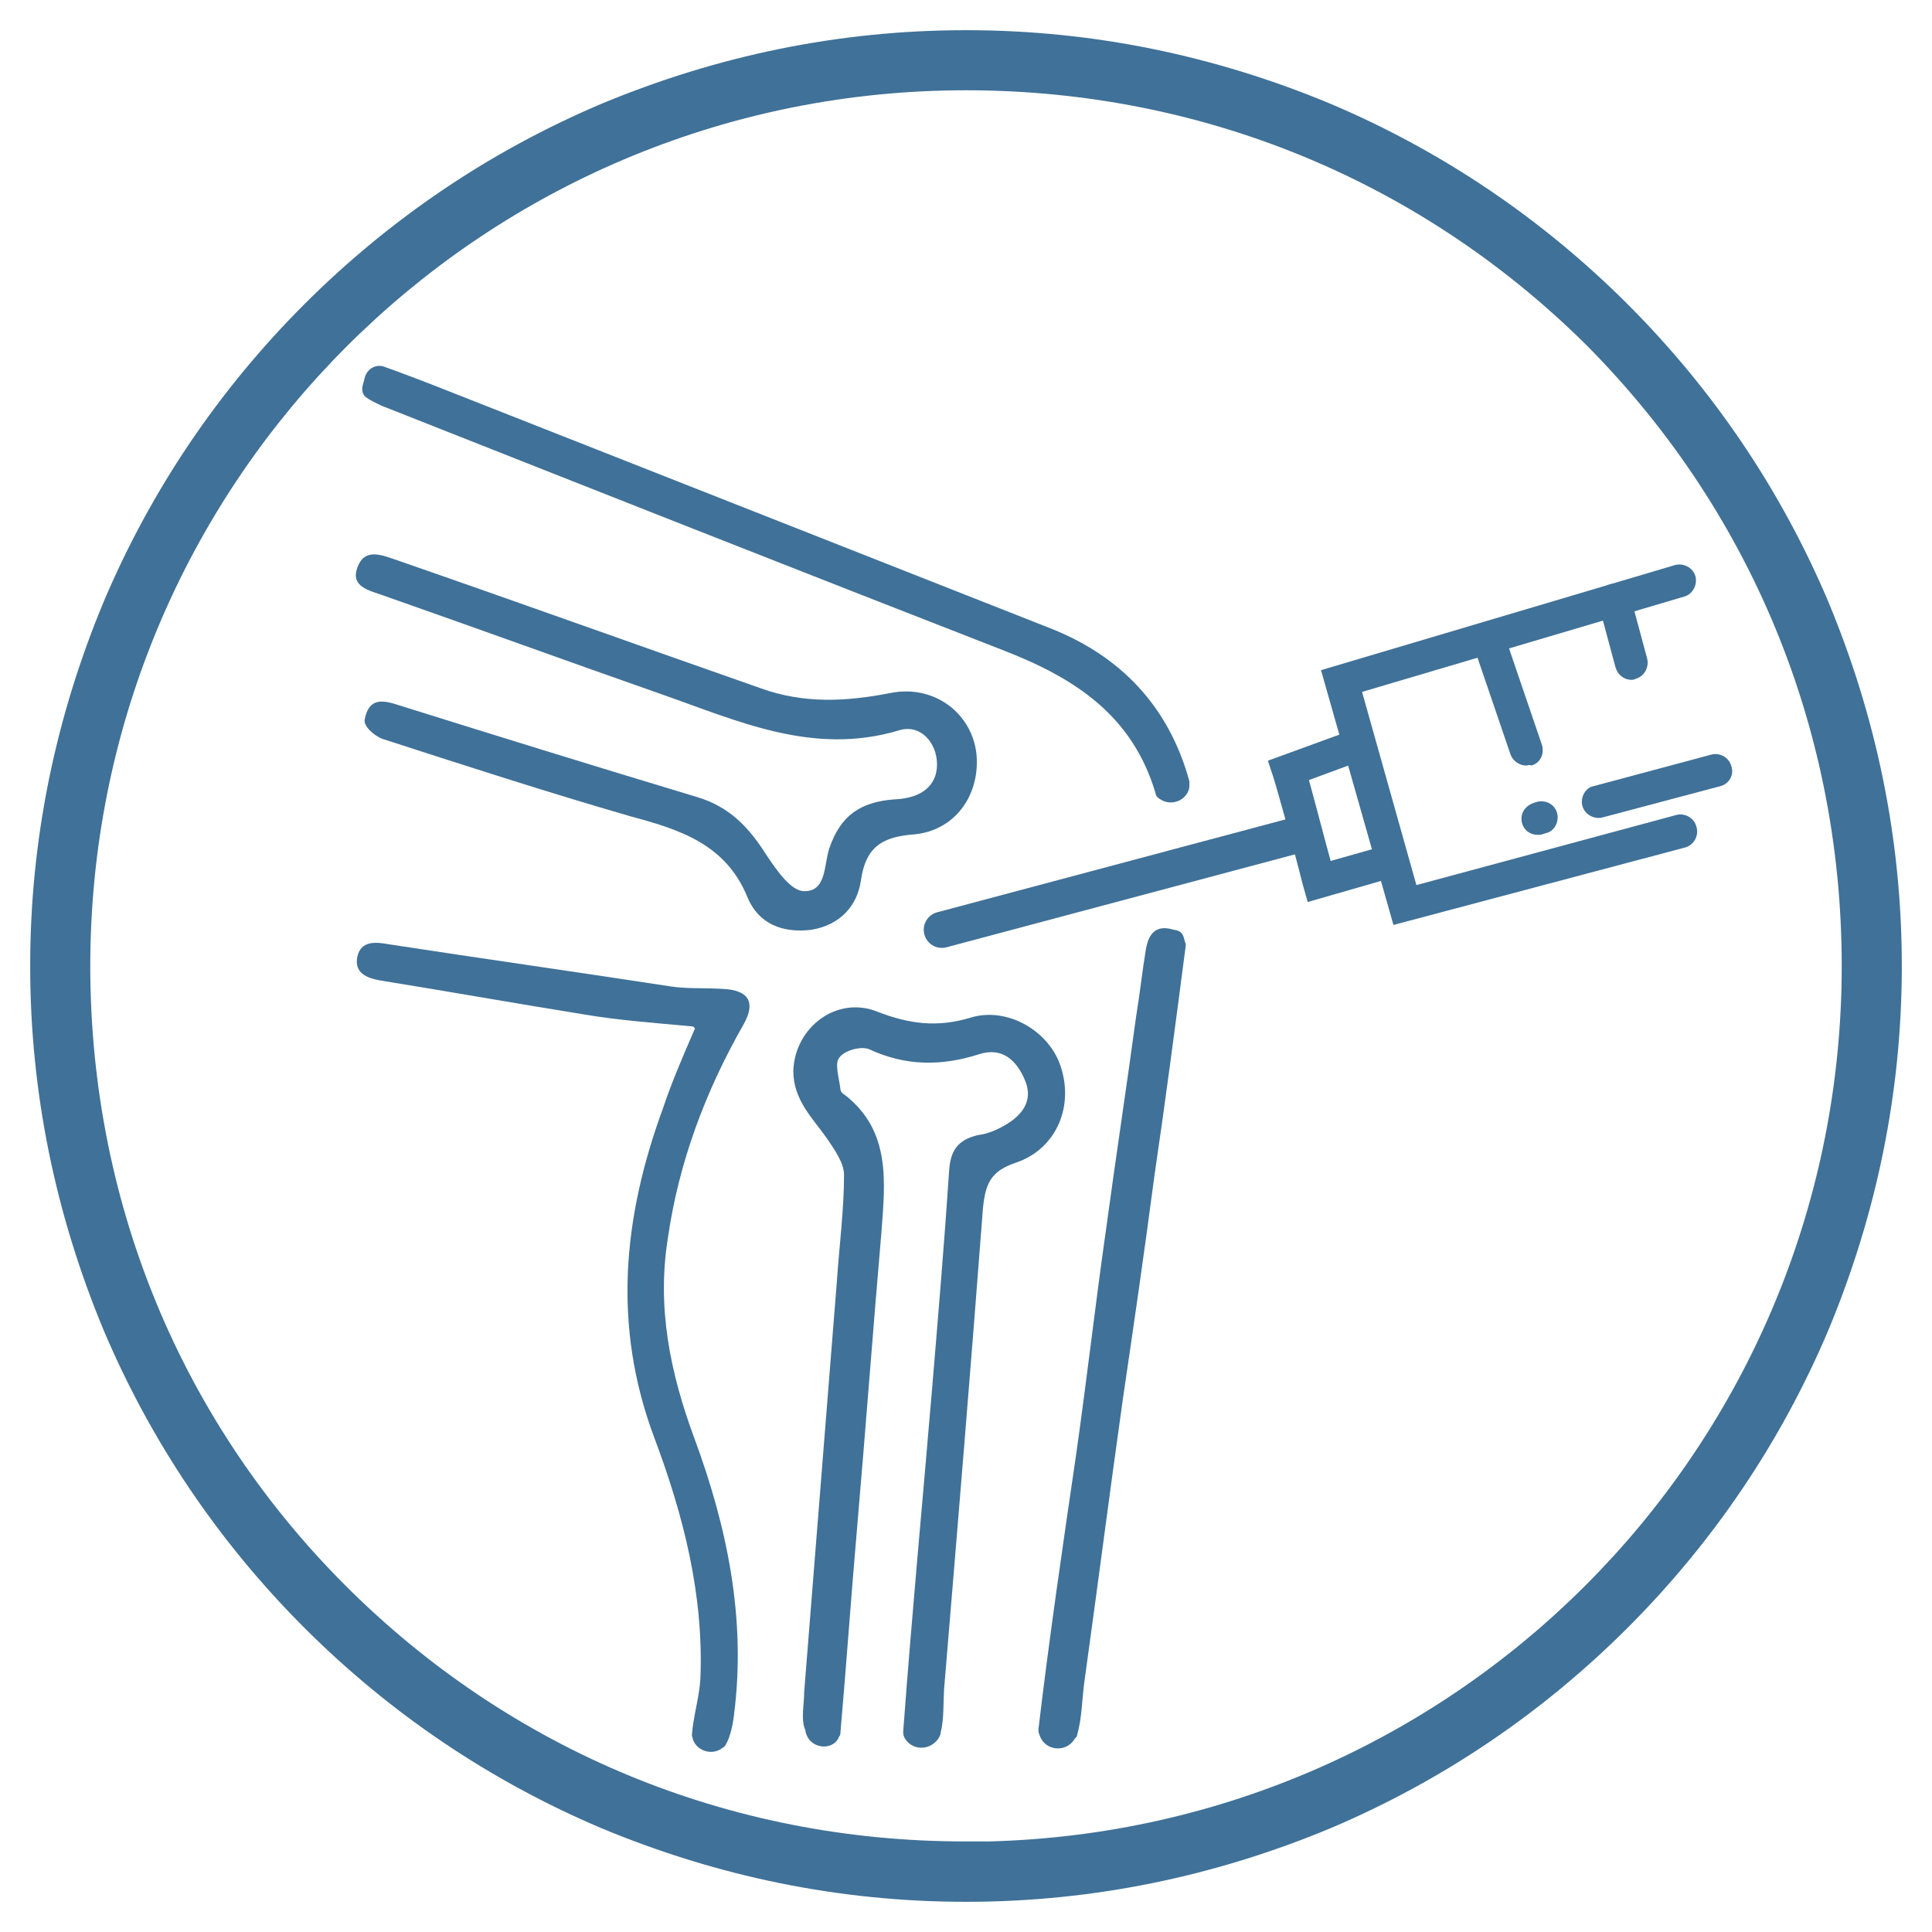
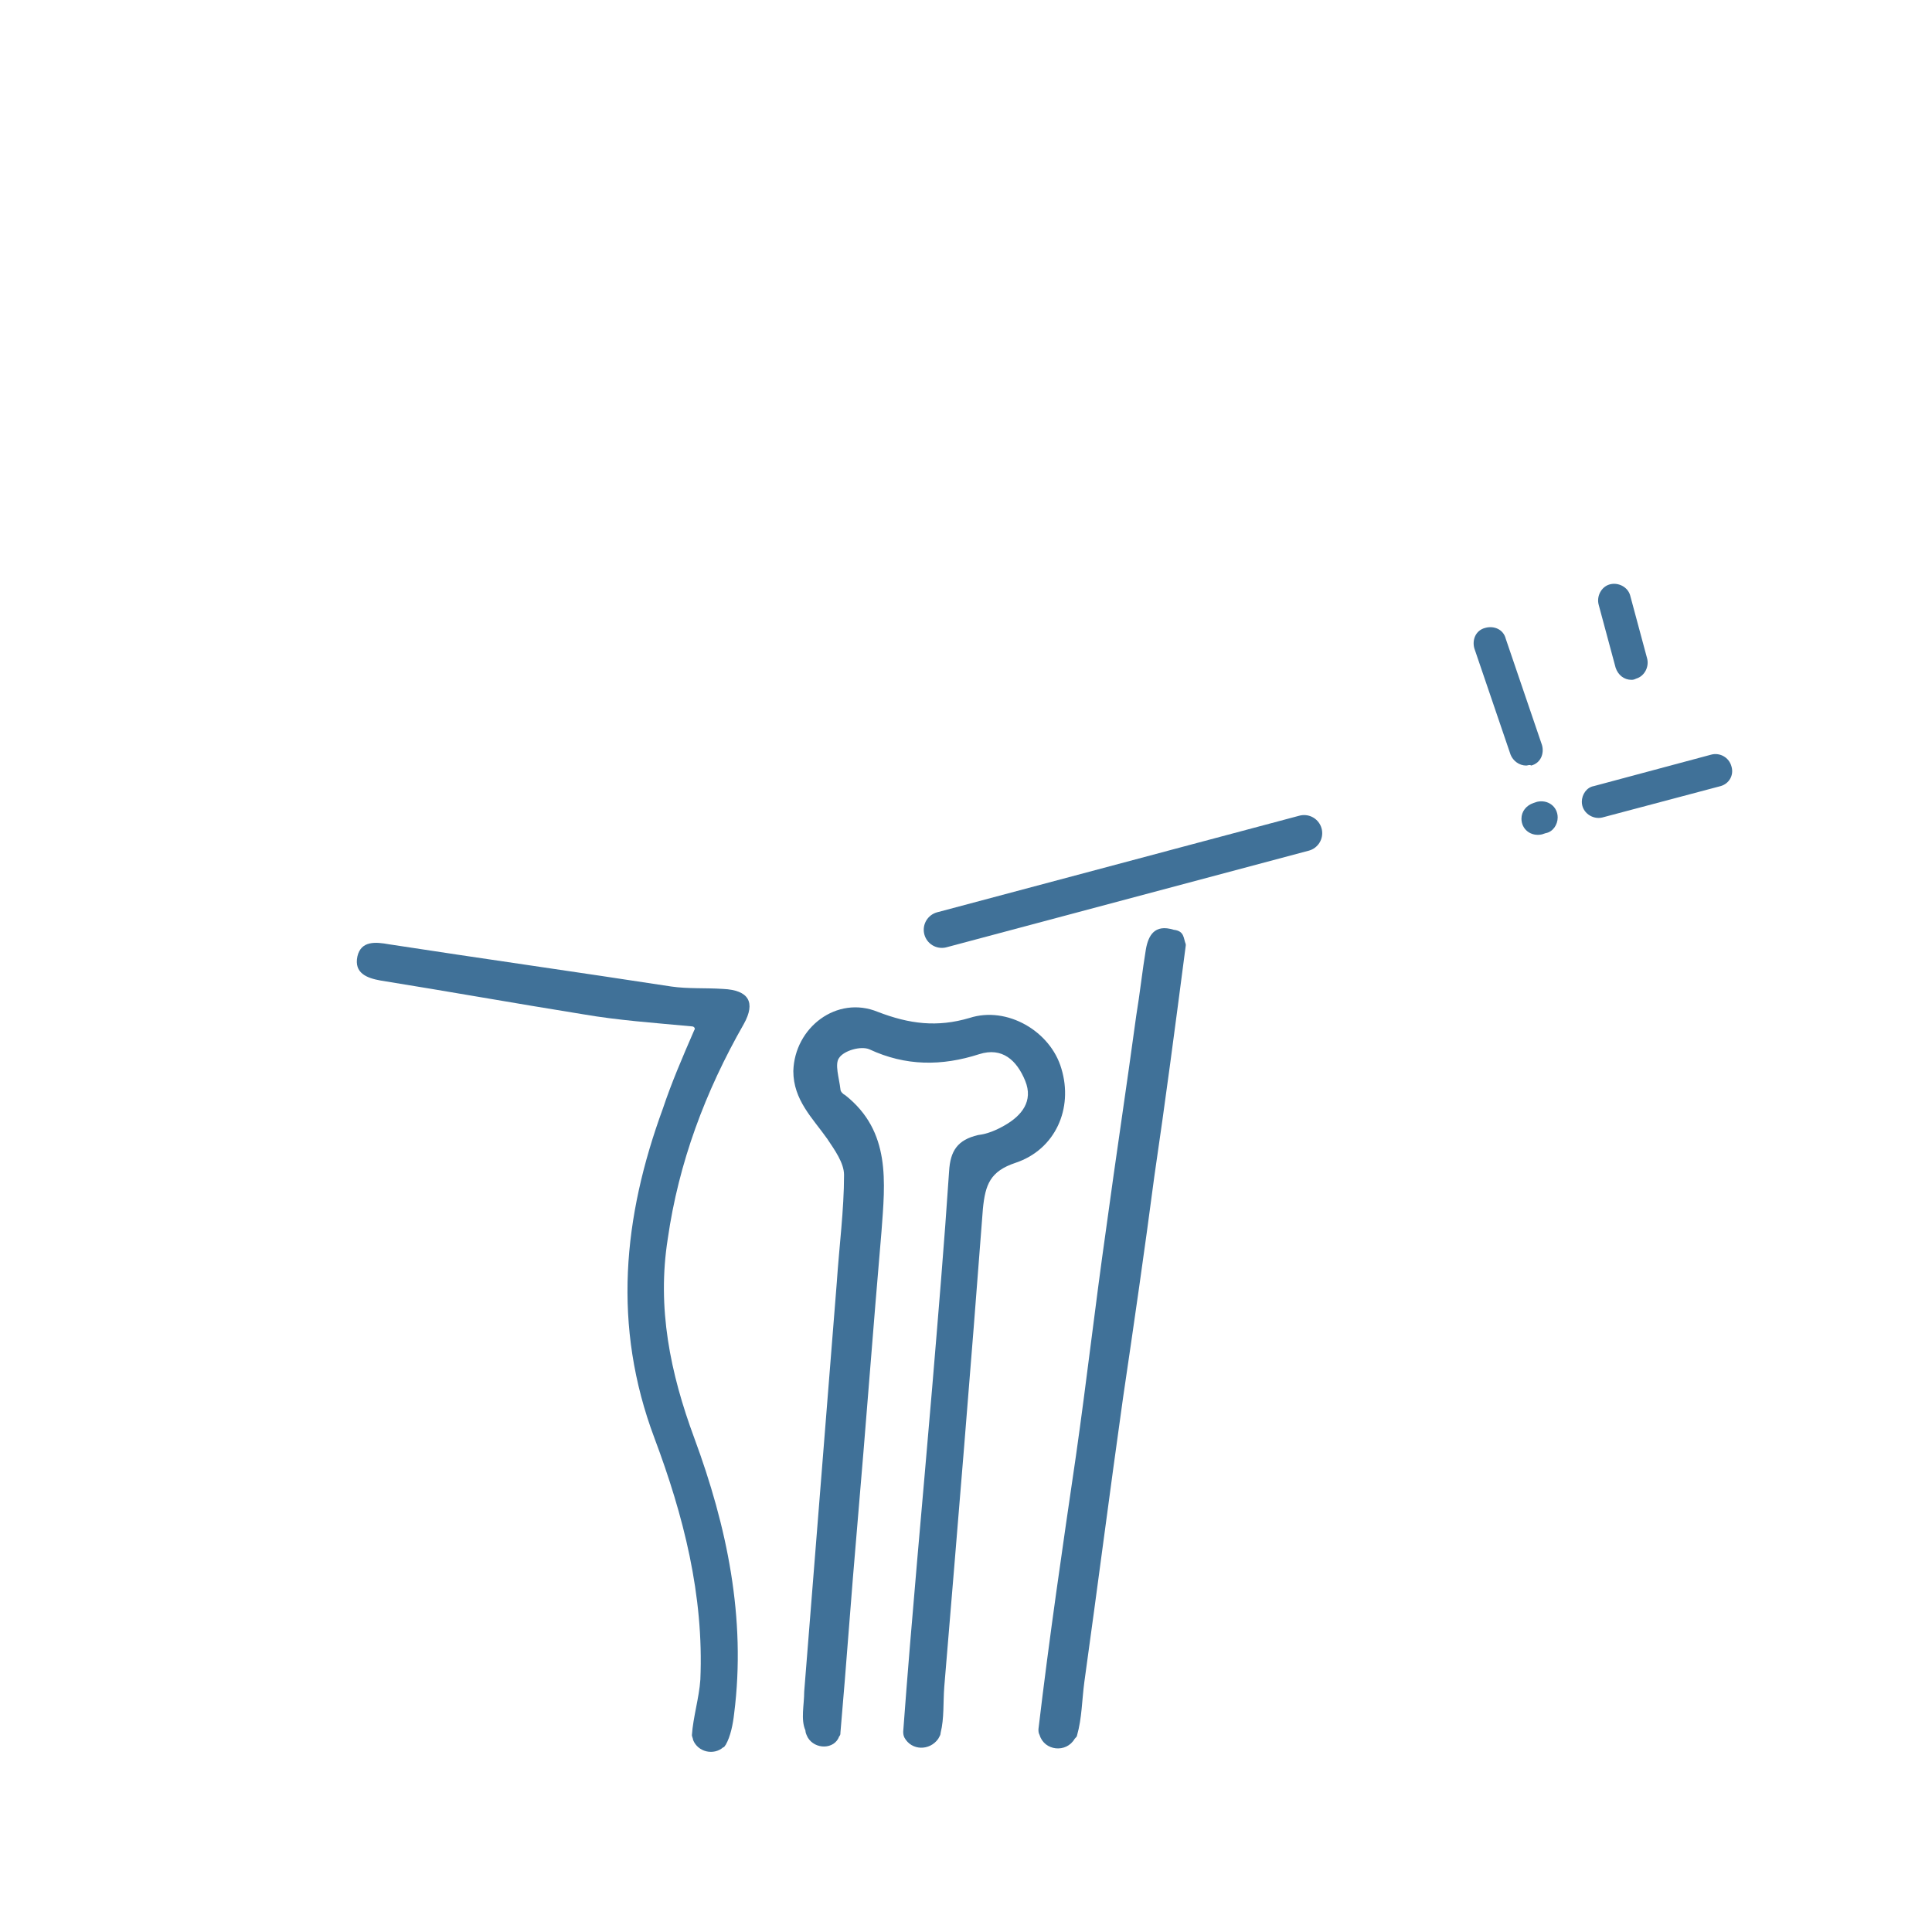
<svg xmlns="http://www.w3.org/2000/svg" id="Layer_1" x="0px" y="0px" viewBox="0 0 160 160" style="enable-background:new 0 0 160 160;" xml:space="preserve">
  <style type="text/css">	.st0{fill:#407198;}	.st1{fill:none;stroke:#407198;stroke-width:3;stroke-linecap:round;stroke-miterlimit:10;}	.st2{fill:none;}</style>
  <path class="st0" d="M66.6,140.1c0.9-11.3,1.8-22.6,2.7-33.9c0.2-3,0.6-6,0.6-8.9c0-1-0.8-2.1-1.4-3c-1.2-1.7-2.8-3.2-2.8-5.6 c0.1-3.6,3.6-6.3,7-4.9c2.6,1,4.9,1.3,7.6,0.5c3.1-1,6.7,1.1,7.6,4.2c1,3.3-0.5,6.7-3.8,7.8c-2.1,0.7-2.5,1.8-2.7,3.8 c-1,13.2-2.1,26.4-3.2,39.6c-0.1,1.3,0,2.6-0.3,3.8c0,0.2-0.1,0.3-0.2,0.5c-0.7,1-2.2,1-2.8-0.1c-0.1-0.2-0.1-0.4-0.1-0.5 c0.7-9.5,1.6-19,2.4-28.5c0.5-6,1-11.9,1.4-17.9c0.1-1.7,0.7-2.6,2.4-3c0.8-0.1,1.5-0.4,2.2-0.8c1.4-0.8,2.4-2,1.7-3.7 c-0.7-1.7-1.9-2.8-3.8-2.2c-3.1,1-6.1,1-9.1-0.4c-0.7-0.3-2.1,0.1-2.5,0.7c-0.4,0.5,0,1.7,0.1,2.6c0,0.2,0.2,0.4,0.4,0.5 c3.8,3,3.3,7.2,3,11.3c-0.7,8.1-1.3,16.2-2,24.3c-0.5,5.7-0.9,11.5-1.4,17.2c0,0.1,0,0.2-0.1,0.3c-0.4,1.1-2,1.1-2.6,0.1 c-0.1-0.2-0.2-0.4-0.2-0.6C66.3,142.4,66.6,141.2,66.6,140.1C66.6,140.1,66.6,140.1,66.6,140.1z" />
-   <path class="st0" d="M80.9,63.1c0,3.1-2,5.7-5.2,6c-2.6,0.2-4,1-4.4,3.8c-0.3,2.1-1.7,3.7-4.1,4.1c-2.4,0.3-4.4-0.5-5.3-2.7 c-1.8-4.4-5.6-5.6-9.7-6.7c-6.9-2-13.7-4.2-20.5-6.4c-0.8-0.3-1.6-1.1-1.5-1.6c0.3-1.6,1.2-1.7,2.5-1.3c8.3,2.6,16.7,5.2,25,7.7 c2.7,0.8,4.3,2.5,5.7,4.7c0.8,1.2,2,3,3.1,3.1c2,0.1,1.7-2.2,2.2-3.6c0.9-2.6,2.5-3.8,5.4-4c2.3-0.1,3.5-1.2,3.5-2.9 c0-1.8-1.4-3.4-3.2-2.8c-7.1,2.1-13.3-0.8-19.6-3c-7.7-2.7-15.4-5.5-23.1-8.2c-1.1-0.4-2.7-0.7-2.1-2.3c0.6-1.7,2.1-1,3.3-0.6 c10.1,3.5,20.1,7.1,30.1,10.6c3.6,1.3,7.1,1.1,10.7,0.4C77.6,56.6,80.9,59.4,80.9,63.1z" />
  <path class="st0" d="M57.5,85.3c0.1-0.1,0-0.3-0.2-0.3c-3.2-0.3-6.1-0.5-9-1c-5.6-0.9-11.2-1.9-16.8-2.8c-1.1-0.2-2.2-0.6-1.9-2 c0.3-1.3,1.5-1.2,2.6-1c7.8,1.2,15.6,2.3,23.4,3.5c1.4,0.2,2.8,0.1,4.3,0.2c2.1,0.1,2.7,1.1,1.7,2.9c-3.2,5.6-5.4,11.5-6.3,17.8 c-0.9,5.7,0.2,11.1,2.2,16.5c2.7,7.3,4.3,14.9,3.3,22.8c-0.1,0.9-0.3,1.9-0.7,2.6c-0.1,0.1-0.1,0.2-0.2,0.2 c-0.8,0.7-2.1,0.4-2.5-0.6c0-0.1-0.1-0.3-0.1-0.4c0.1-1.5,0.6-3.1,0.7-4.6c0.3-7-1.4-13.6-3.8-20c-3.5-9.3-2.6-18.3,0.7-27.3 C55.6,89.7,56.5,87.6,57.5,85.3z" />
-   <path class="st0" d="M30.2,31.3c0.2-0.8,1-1.2,1.7-0.9c1.4,0.5,2.7,1,4,1.5c17,6.7,34,13.4,51,20.1c5.9,2.3,9.9,6.5,11.6,12.7 c0,0.2,0,0.3,0,0.5c-0.2,1.1-1.5,1.6-2.4,1c-0.2-0.1-0.4-0.3-0.4-0.5c-1.9-6.4-6.6-9.5-12.5-11.8c-17.2-6.7-34.4-13.5-51.6-20.3 c-0.4-0.2-1.1-0.5-1.4-0.8C29.8,32.3,30.1,31.8,30.2,31.3C30.2,31.3,30.2,31.3,30.2,31.3z" />
  <path class="st0" d="M98.2,78.2c0,0,0,0.1,0,0.1c-0.9,6.9-1.7,13-2.6,19.1c-0.8,6.1-1.7,12.3-2.6,18.4c-1.1,7.8-2.1,15.6-3.2,23.5 c-0.2,1.5-0.2,3-0.6,4.4c0,0.1-0.1,0.2-0.2,0.3c-0.7,1.2-2.5,1-2.9-0.3c-0.1-0.2-0.1-0.3-0.1-0.5c0.9-7.6,2-15.1,3.1-22.6 c0.9-6.3,1.6-12.5,2.5-18.8c0.8-5.9,1.7-11.8,2.5-17.7c0.3-1.8,0.5-3.7,0.8-5.5c0.2-1.1,0.7-2.1,2.3-1.6 C98.1,77.1,98,77.7,98.2,78.2z" />
-   <path class="st0" d="M151.4,49.8c-3.9-9.2-9.5-17.5-16.6-24.6c-7.1-7.1-15.4-12.7-24.6-16.6c-9.6-4-19.7-6.1-30.2-6.1 S59.4,4.6,49.8,8.6c-9.2,3.9-17.5,9.5-24.6,16.6c-7.1,7.1-12.7,15.4-16.6,24.6c-4,9.6-6.1,19.7-6.1,30.2s2.1,20.6,6.1,30.2 c3.9,9.2,9.5,17.5,16.6,24.6c7.1,7.1,15.4,12.7,24.6,16.6c9.6,4,19.7,6.1,30.2,6.1s20.6-2.1,30.2-6.1c9.2-3.9,17.5-9.5,24.6-16.6 c7.1-7.1,12.7-15.4,16.6-24.6c4-9.6,6.1-19.7,6.1-30.2S155.4,59.4,151.4,49.8z M152.5,81.9c-1,38.6-32,69.6-70.6,70.6 c-0.7,0-1.3,0-2,0c-19.5,0-37.6-7.5-51.3-21.2C14.5,117.2,7,98.3,7.5,78.1c1-38.6,32-69.6,70.6-70.6c20.2-0.5,39.1,7,53.3,21.1 C145.5,42.8,153,61.7,152.5,81.9z" />
-   <path class="st0" d="M115.4,76.6l-6-21.1l29.3-8.7c0.7-0.2,1.5,0.2,1.7,0.9c0.2,0.7-0.2,1.5-0.9,1.7l-26.7,7.9l4.5,16l21.5-5.8 c0.7-0.2,1.5,0.2,1.7,1c0.2,0.7-0.2,1.5-1,1.7L115.4,76.6z" />
  <path class="st0" d="M126.4,63.4c-0.6,0-1.1-0.4-1.3-0.9l-3-8.8c-0.2-0.7,0.1-1.5,0.9-1.7c0.7-0.2,1.5,0.1,1.7,0.9l3,8.8 c0.2,0.7-0.1,1.5-0.9,1.7C126.7,63.3,126.5,63.4,126.4,63.4z" />
  <path class="st0" d="M135.1,56.3c-0.6,0-1.1-0.4-1.3-1l-1.4-5.2c-0.2-0.7,0.2-1.5,0.9-1.7c0.7-0.2,1.5,0.2,1.7,0.9l1.4,5.2 c0.2,0.7-0.2,1.5-0.9,1.7C135.3,56.3,135.2,56.3,135.1,56.3z" />
-   <path class="st0" d="M108.3,74.7l-0.4-1.4c-0.8-3.2-2.2-8.2-2.5-9.1L105,63l6.3-2.3c0.7-0.3,1.5,0.1,1.7,0.8 c0.3,0.7-0.1,1.5-0.8,1.7l-3.8,1.4c0.5,1.8,1.3,4.9,1.8,6.7l4.6-1.3c0.7-0.2,1.5,0.2,1.7,0.9c0.2,0.7-0.2,1.5-0.9,1.7L108.3,74.7z" />
  <line class="st1" x1="108" y1="69" x2="78" y2="77" />
  <line class="st2" x1="126" y1="70" x2="125.7" y2="69.7" />
  <path class="st0" d="M142.5,65.1l-9.8,2.6c-0.8,0.2-1.7-0.4-1.7-1.3l0,0c0-0.6,0.4-1.2,1-1.3l9.7-2.6c0.7-0.2,1.5,0.2,1.7,1 C143.6,64.2,143.2,64.9,142.5,65.1z" />
  <path class="st0" d="M129,67.7L129,67.7c0,0.6-0.4,1.2-1,1.3l-0.3,0.1c-0.9,0.2-1.7-0.4-1.7-1.3l0,0c0-0.6,0.4-1.1,1-1.3l0.3-0.1 C128.2,66.2,129,66.8,129,67.7z" />
</svg>